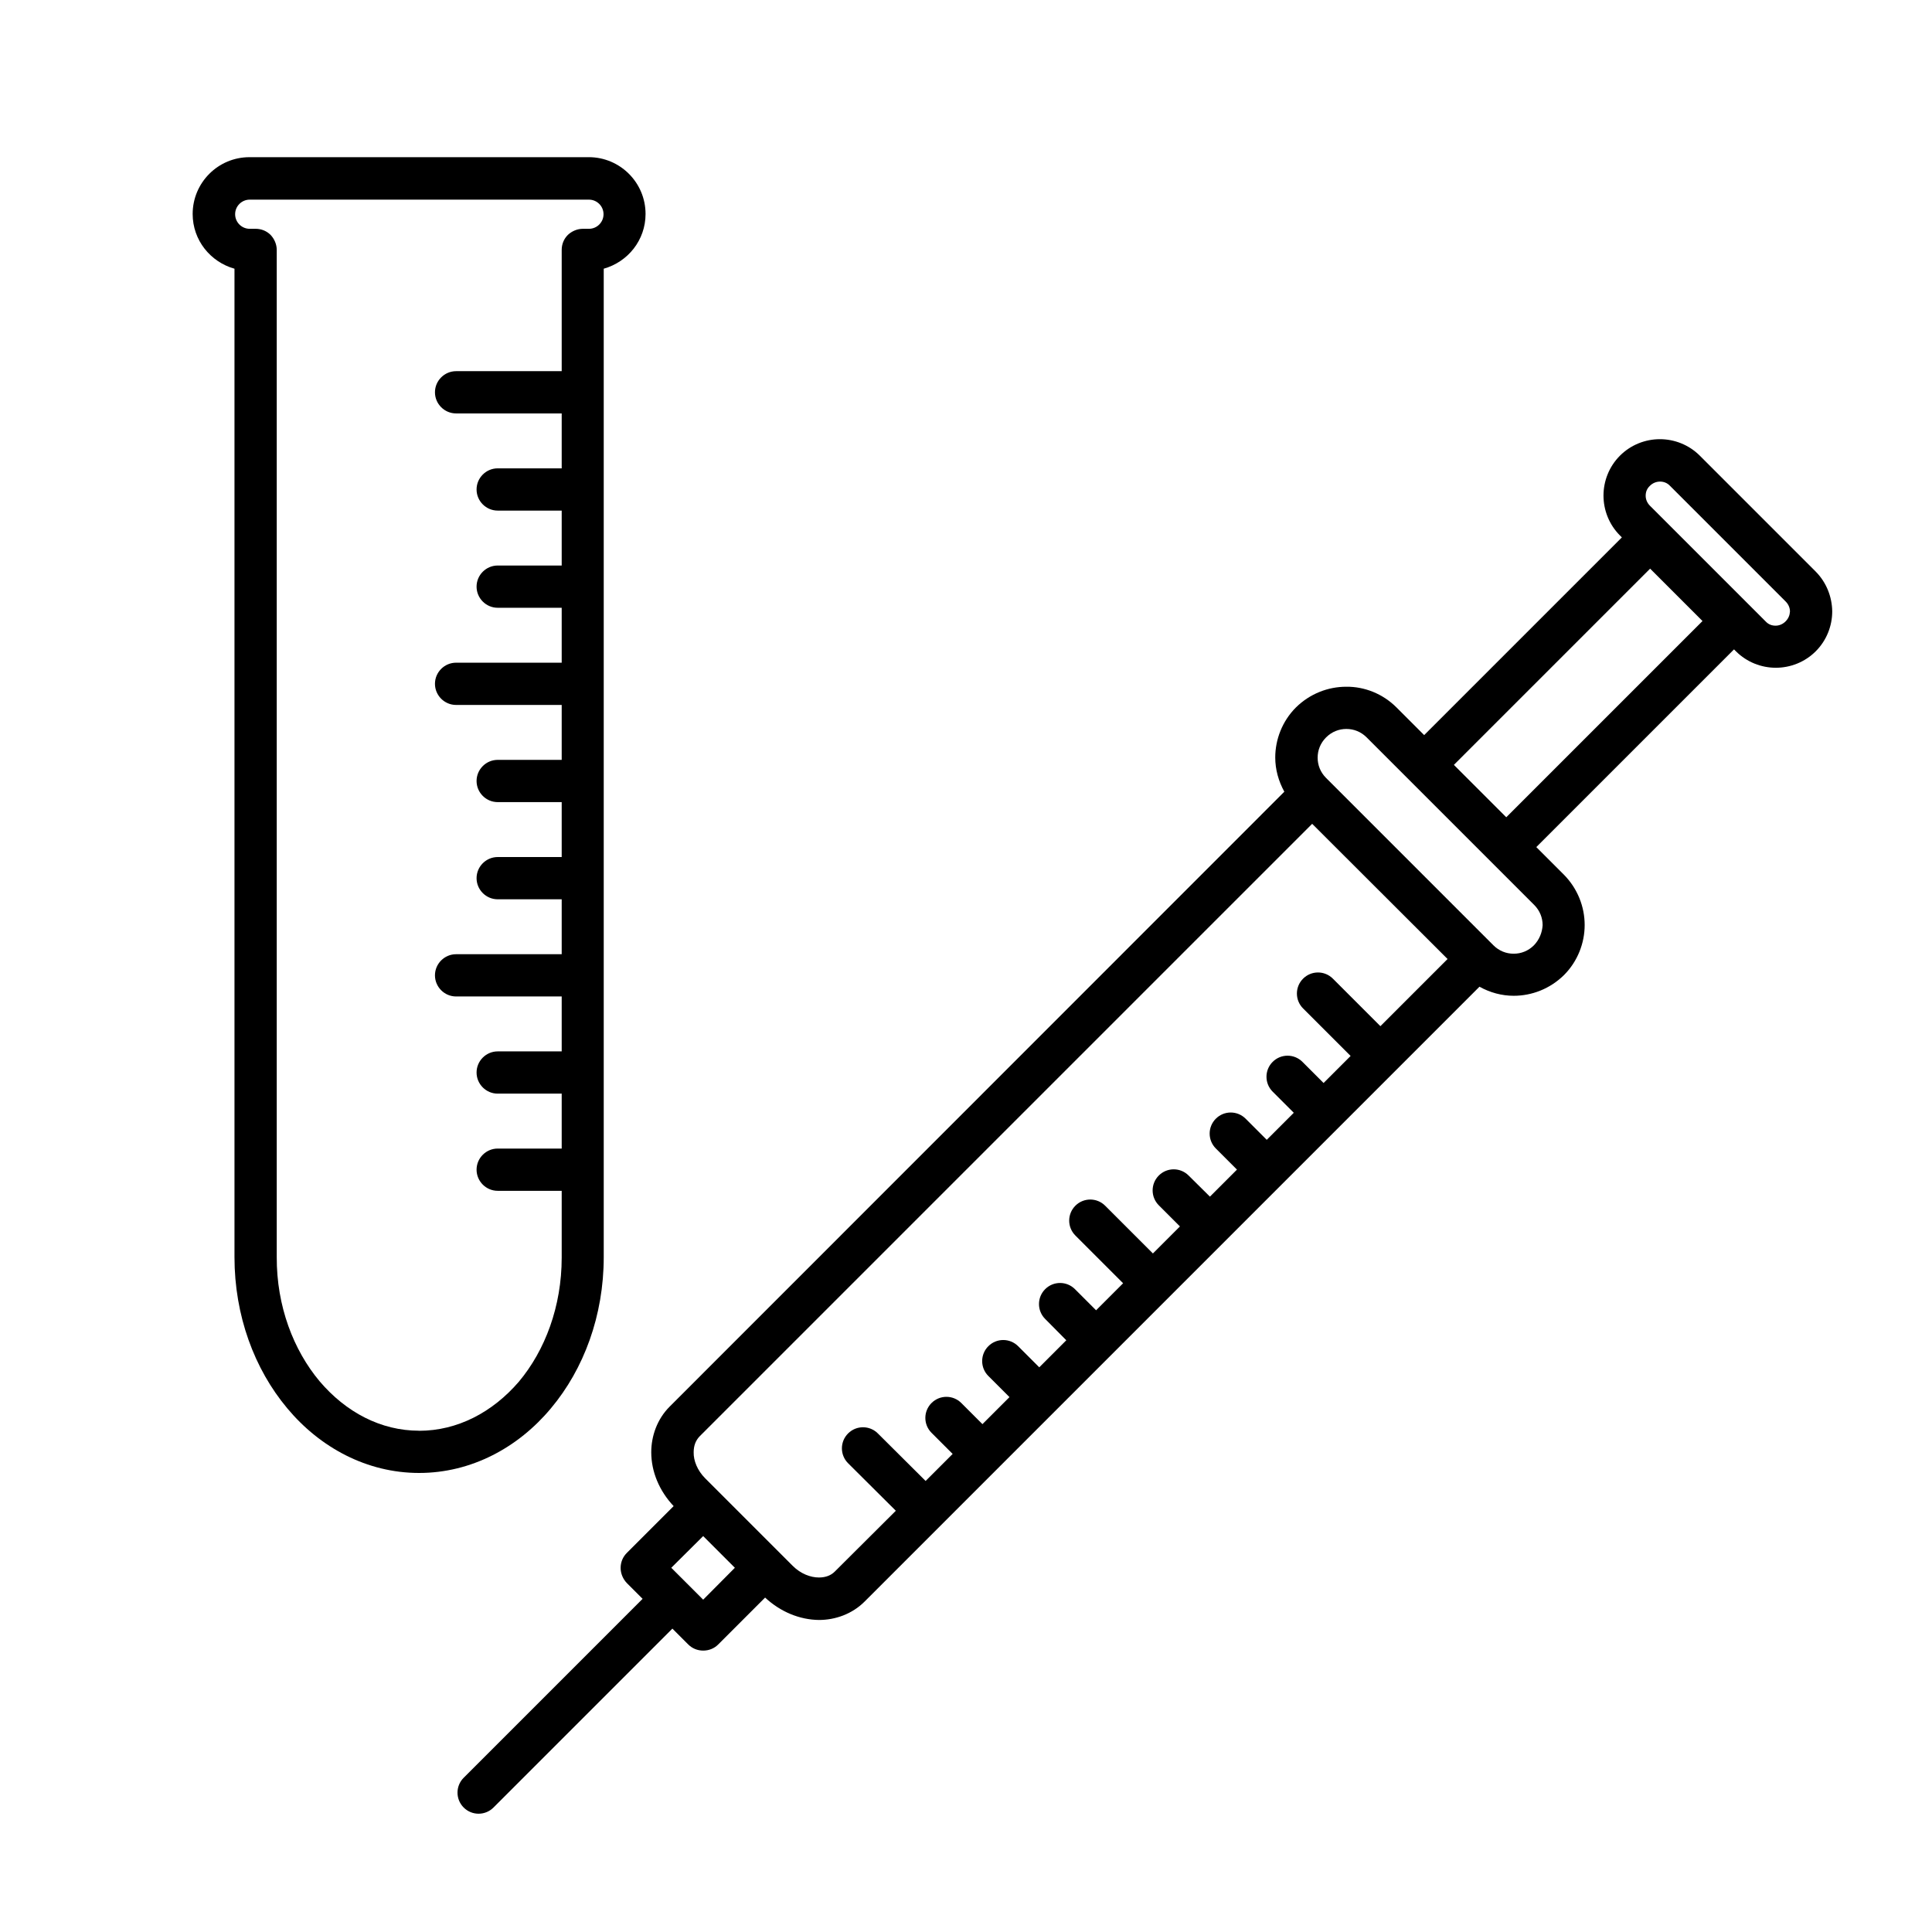
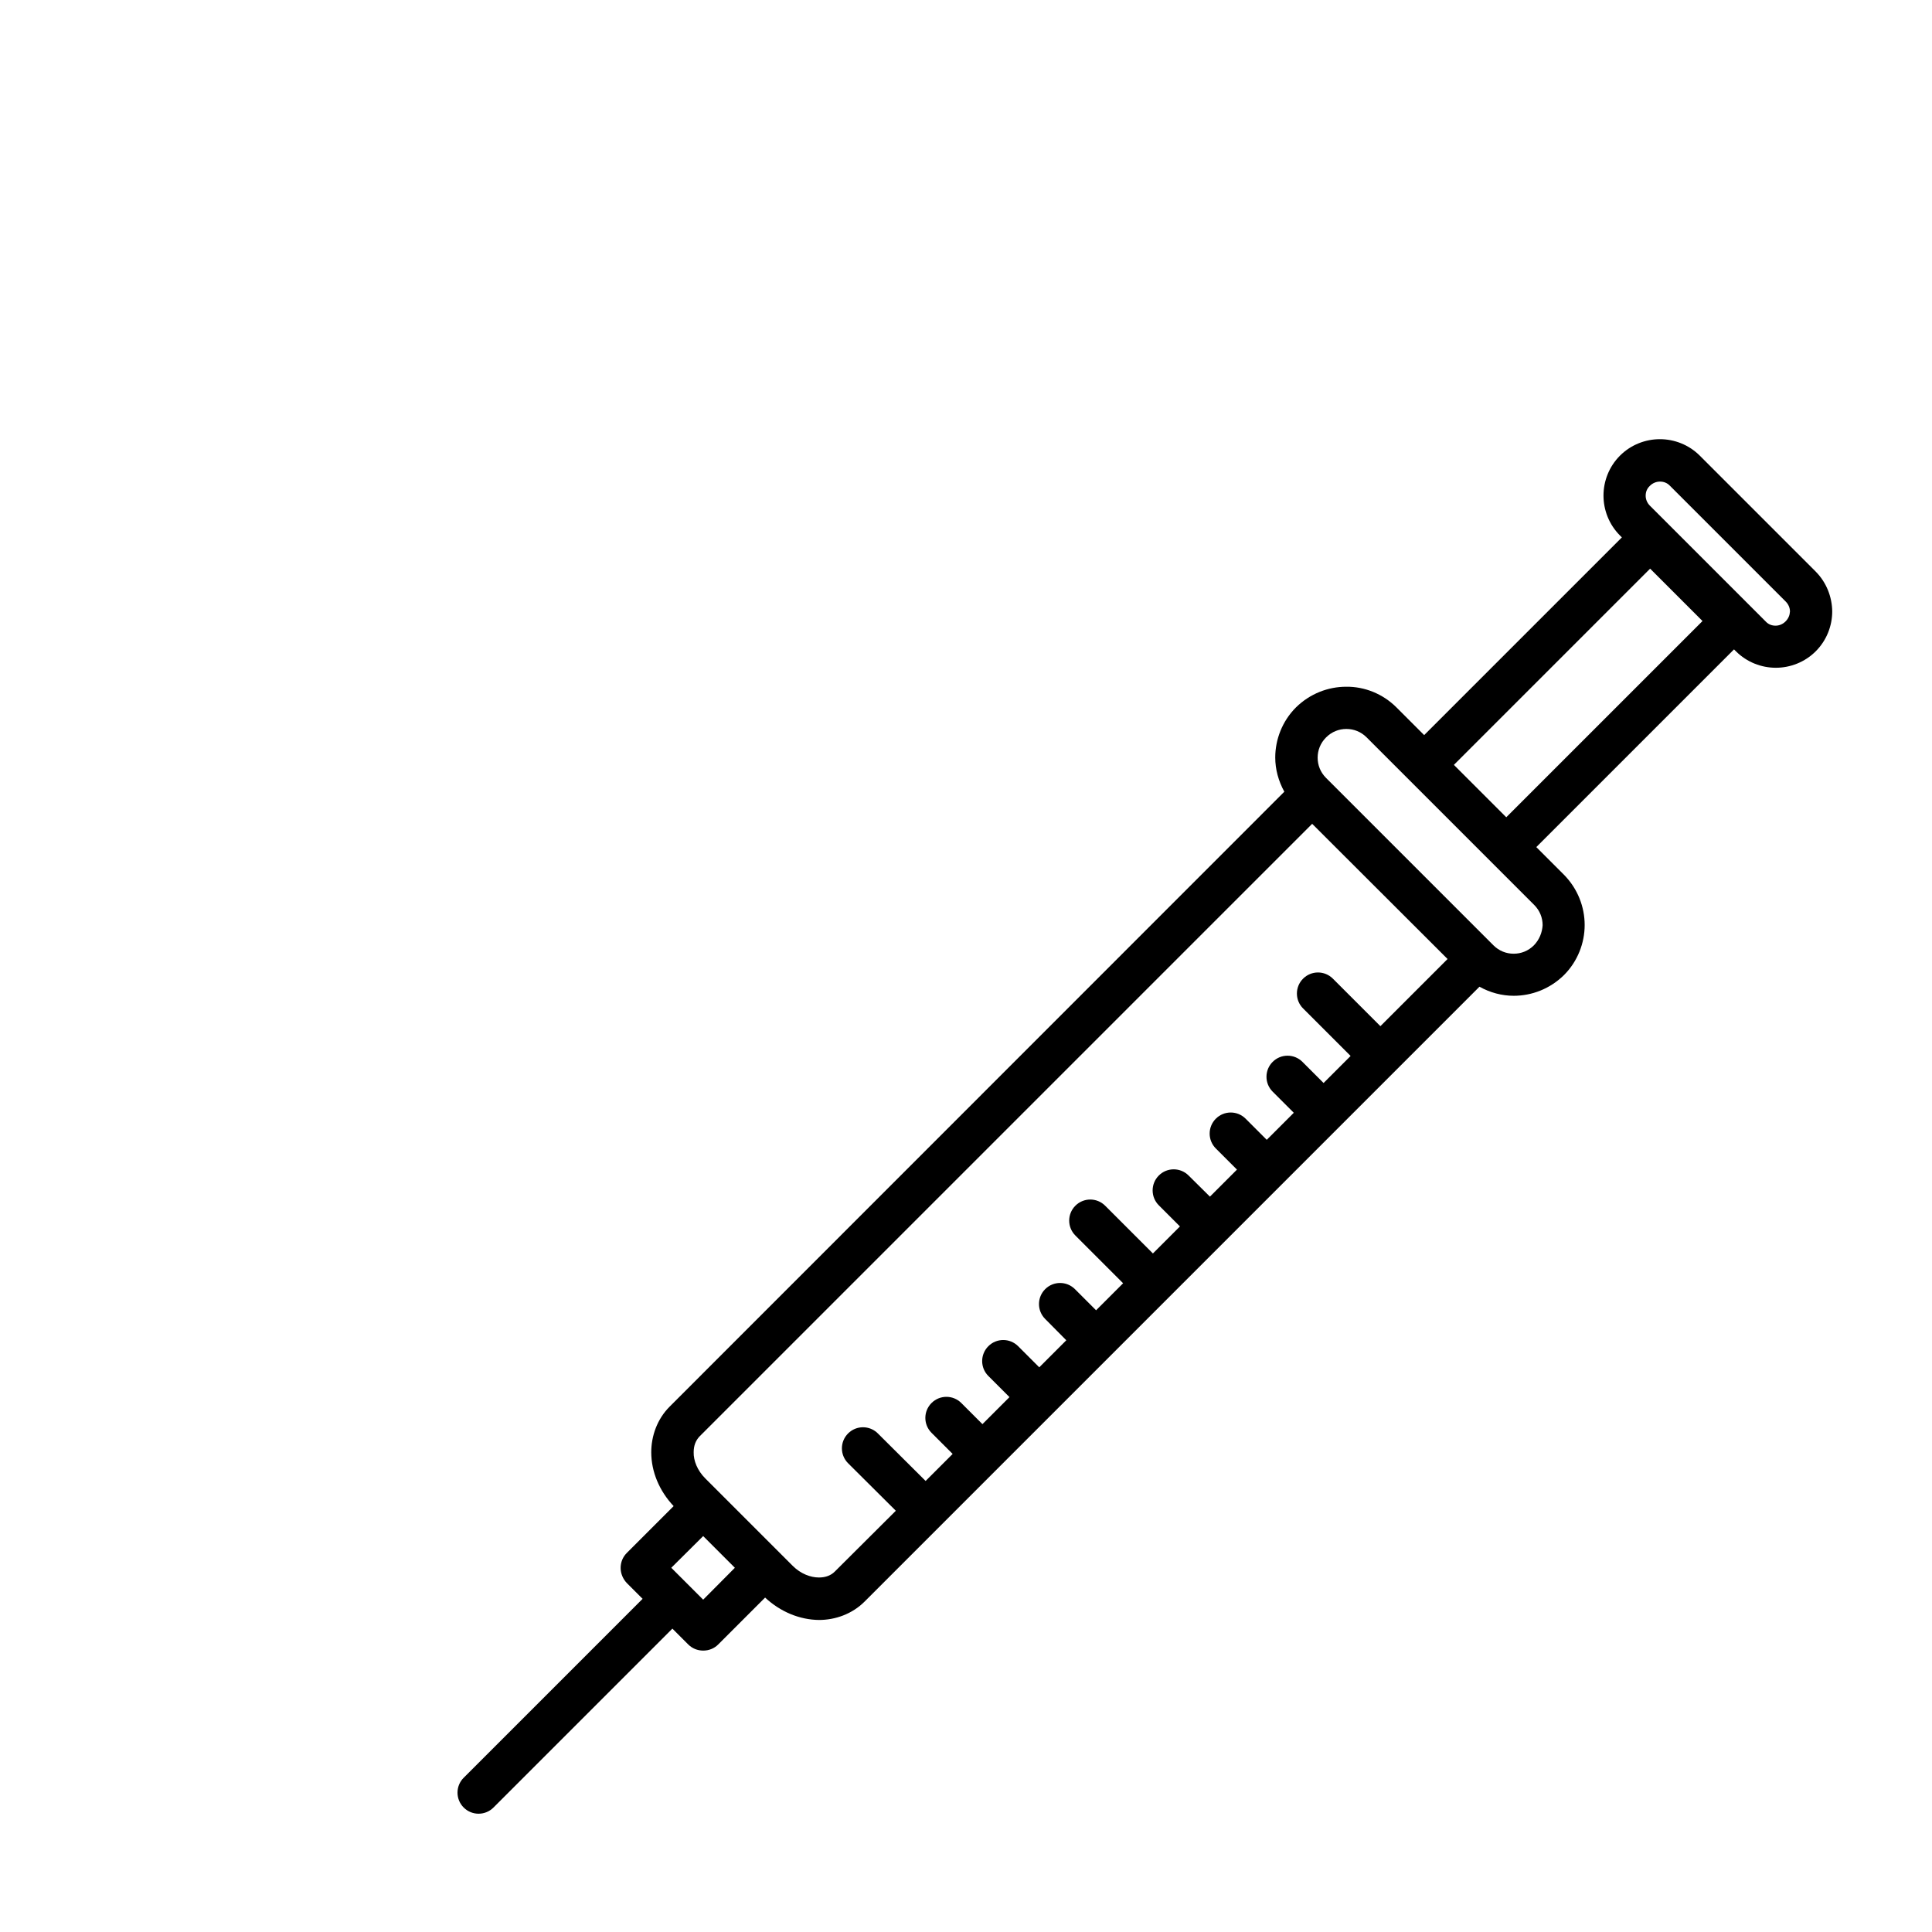
<svg xmlns="http://www.w3.org/2000/svg" fill="#000000" width="800px" height="800px" version="1.1" viewBox="144 144 512 512">
  <g>
    <path d="m625.14 295.43-30.676-30.676c-2.91-2.91-6.773-4.367-10.578-4.367s-7.668 1.457-10.578 4.367-4.367 6.773-4.367 10.578c0 3.805 1.457 7.668 4.367 10.578l0.504 0.504-52.395 52.395-7.332-7.332c-3.637-3.637-8.508-5.543-13.324-5.484-4.812 0-9.629 1.848-13.324 5.484-3.637 3.637-5.484 8.508-5.484 13.266 0 3.137 0.84 6.215 2.406 9.07l-162.9 162.96c-3.305 3.305-4.871 7.781-4.871 12.09 0 5.148 2.129 10.242 5.934 14.273l-12.426 12.426c-1.062 1.062-1.625 2.465-1.625 3.973 0 1.457 0.617 2.91 1.625 3.973l4.199 4.199-47.414 47.414c-2.184 2.184-2.184 5.711 0 7.894 2.184 2.184 5.711 2.184 7.894 0l47.414-47.414 4.199 4.199c1.062 1.062 2.465 1.625 3.973 1.625 1.512 0 2.91-0.559 3.973-1.625l12.426-12.426c4.086 3.805 9.18 5.879 14.273 5.934 4.309 0 8.789-1.566 12.09-4.871l162.95-162.95c2.801 1.566 5.934 2.406 9.07 2.406 4.812 0 9.629-1.848 13.324-5.484 3.637-3.637 5.484-8.508 5.484-13.266 0-4.812-1.848-9.629-5.484-13.324l-7.332-7.332 52.395-52.395 0.504 0.504c2.91 2.91 6.773 4.367 10.578 4.367 3.805 0 7.668-1.457 10.578-4.367 2.91-2.91 4.367-6.773 4.367-10.578-0.051-3.809-1.508-7.672-4.418-10.582zm-294.79 272.5-8.453-8.453 8.453-8.398 8.398 8.398zm34.875-7.445c-1.008 1.008-2.406 1.566-4.199 1.566-2.184 0-4.812-0.953-6.941-3.078l-23.176-23.176c-2.129-2.129-3.137-4.758-3.078-6.941 0-1.793 0.559-3.137 1.566-4.199l162.34-162.34 35.883 35.828-17.801 17.801-12.594-12.594c-2.184-2.184-5.711-2.184-7.894 0-2.184 2.184-2.184 5.711 0 7.894l12.594 12.594-7.164 7.164-5.598-5.598c-2.184-2.184-5.711-2.184-7.894 0s-2.184 5.711 0 7.894l5.598 5.598-7.164 7.164-5.598-5.598c-2.184-2.184-5.711-2.184-7.894 0s-2.184 5.711 0 7.894l5.598 5.598-7.164 7.164-5.652-5.598c-2.184-2.184-5.711-2.184-7.894 0-2.184 2.184-2.184 5.711 0 7.894l5.598 5.598-7.164 7.164-12.652-12.652c-2.184-2.184-5.711-2.184-7.894 0-2.184 2.184-2.184 5.711 0 7.894l12.652 12.652-7.164 7.164-5.598-5.598c-2.184-2.184-5.711-2.184-7.894 0-2.184 2.184-2.184 5.711 0 7.894l5.598 5.652-7.164 7.168-5.598-5.598c-2.184-2.184-5.711-2.184-7.894 0-2.184 2.184-2.184 5.711 0 7.894l5.598 5.598-7.164 7.164-5.598-5.598c-2.184-2.184-5.711-2.184-7.894 0-2.184 2.184-2.184 5.711 0 7.894l5.598 5.598-7.164 7.164-12.652-12.594c-2.184-2.184-5.711-2.184-7.894 0-2.184 2.184-2.184 5.711 0 7.894l12.652 12.594zm185.29-165.98c-1.512 1.512-3.414 2.238-5.375 2.238-1.961 0-3.863-0.727-5.375-2.238l-44.336-44.336c-1.512-1.512-2.238-3.414-2.238-5.375 0-1.961 0.727-3.863 2.238-5.375 1.512-1.512 3.414-2.238 5.375-2.238 1.961 0 3.863 0.727 5.375 2.238l44.395 44.395c1.512 1.512 2.238 3.414 2.238 5.375-0.117 1.902-0.844 3.805-2.297 5.316zm-7.336-33.922-13.883-13.883 52.004-52.004 13.883 13.883zm74.004-51.895c-0.727 0.727-1.68 1.121-2.633 1.121-1.008 0-1.902-0.336-2.633-1.121l-30.676-30.676c-0.727-0.727-1.121-1.68-1.121-2.633 0-1.008 0.336-1.902 1.121-2.633 0.727-0.727 1.68-1.121 2.688-1.121 0.953 0 1.902 0.336 2.633 1.121l30.676 30.676c0.727 0.727 1.121 1.68 1.121 2.633-0.055 0.957-0.391 1.852-1.176 2.633z" />
-     <path d="m290 517.22c8.734-10.41 13.996-24.574 13.996-40.082v-261.93c6.383-1.793 11.082-7.559 11.082-14.5 0-8.34-6.773-15.059-15.059-15.059l-89.902 0.004c-8.34 0-15.059 6.773-15.059 15.059 0 6.941 4.703 12.707 11.082 14.5v261.93c0 15.508 5.262 29.668 13.996 40.082 8.68 10.406 21.105 17.125 34.934 17.125 13.824 0 26.254-6.719 34.93-17.129zm-34.93 5.934c-10.133 0-19.367-4.871-26.367-13.098-6.941-8.285-11.418-19.93-11.363-32.914v-266.91c0-1.457-0.617-2.91-1.625-3.973-1.062-1.062-2.465-1.625-3.973-1.625h-1.566c-2.129 0-3.863-1.734-3.863-3.863 0-2.129 1.734-3.863 3.863-3.863h89.902c2.129 0 3.863 1.734 3.863 3.863 0 2.129-1.734 3.863-3.863 3.863h-1.625c-1.457 0-2.91 0.617-3.973 1.625-1.062 1.062-1.625 2.465-1.625 3.973v32.133h-27.988c-3.078 0-5.598 2.519-5.598 5.598 0 3.078 2.519 5.598 5.598 5.598h27.988v14.555h-16.961c-3.078 0-5.598 2.519-5.598 5.598 0 3.078 2.519 5.598 5.598 5.598h16.961v14.555h-16.961c-3.078 0-5.598 2.519-5.598 5.598 0 3.078 2.519 5.598 5.598 5.598h16.961v14.555h-27.988c-3.078 0-5.598 2.519-5.598 5.598 0 3.078 2.519 5.598 5.598 5.598h27.988v14.555h-16.961c-3.078 0-5.598 2.519-5.598 5.598 0 3.078 2.519 5.598 5.598 5.598h16.961v14.555h-16.961c-3.078 0-5.598 2.519-5.598 5.598 0 3.078 2.519 5.598 5.598 5.598h16.961v14.555h-27.988c-3.078 0-5.598 2.519-5.598 5.598 0 3.078 2.519 5.598 5.598 5.598h27.988v14.555h-16.961c-3.078 0-5.598 2.519-5.598 5.598 0 3.078 2.519 5.598 5.598 5.598h16.961v14.555h-16.961c-3.078 0-5.598 2.519-5.598 5.598 0 3.078 2.519 5.598 5.598 5.598h16.961v17.688c0 12.988-4.422 24.629-11.363 32.914-7 8.121-16.289 12.992-26.422 12.992z" />
  </g>
</svg>